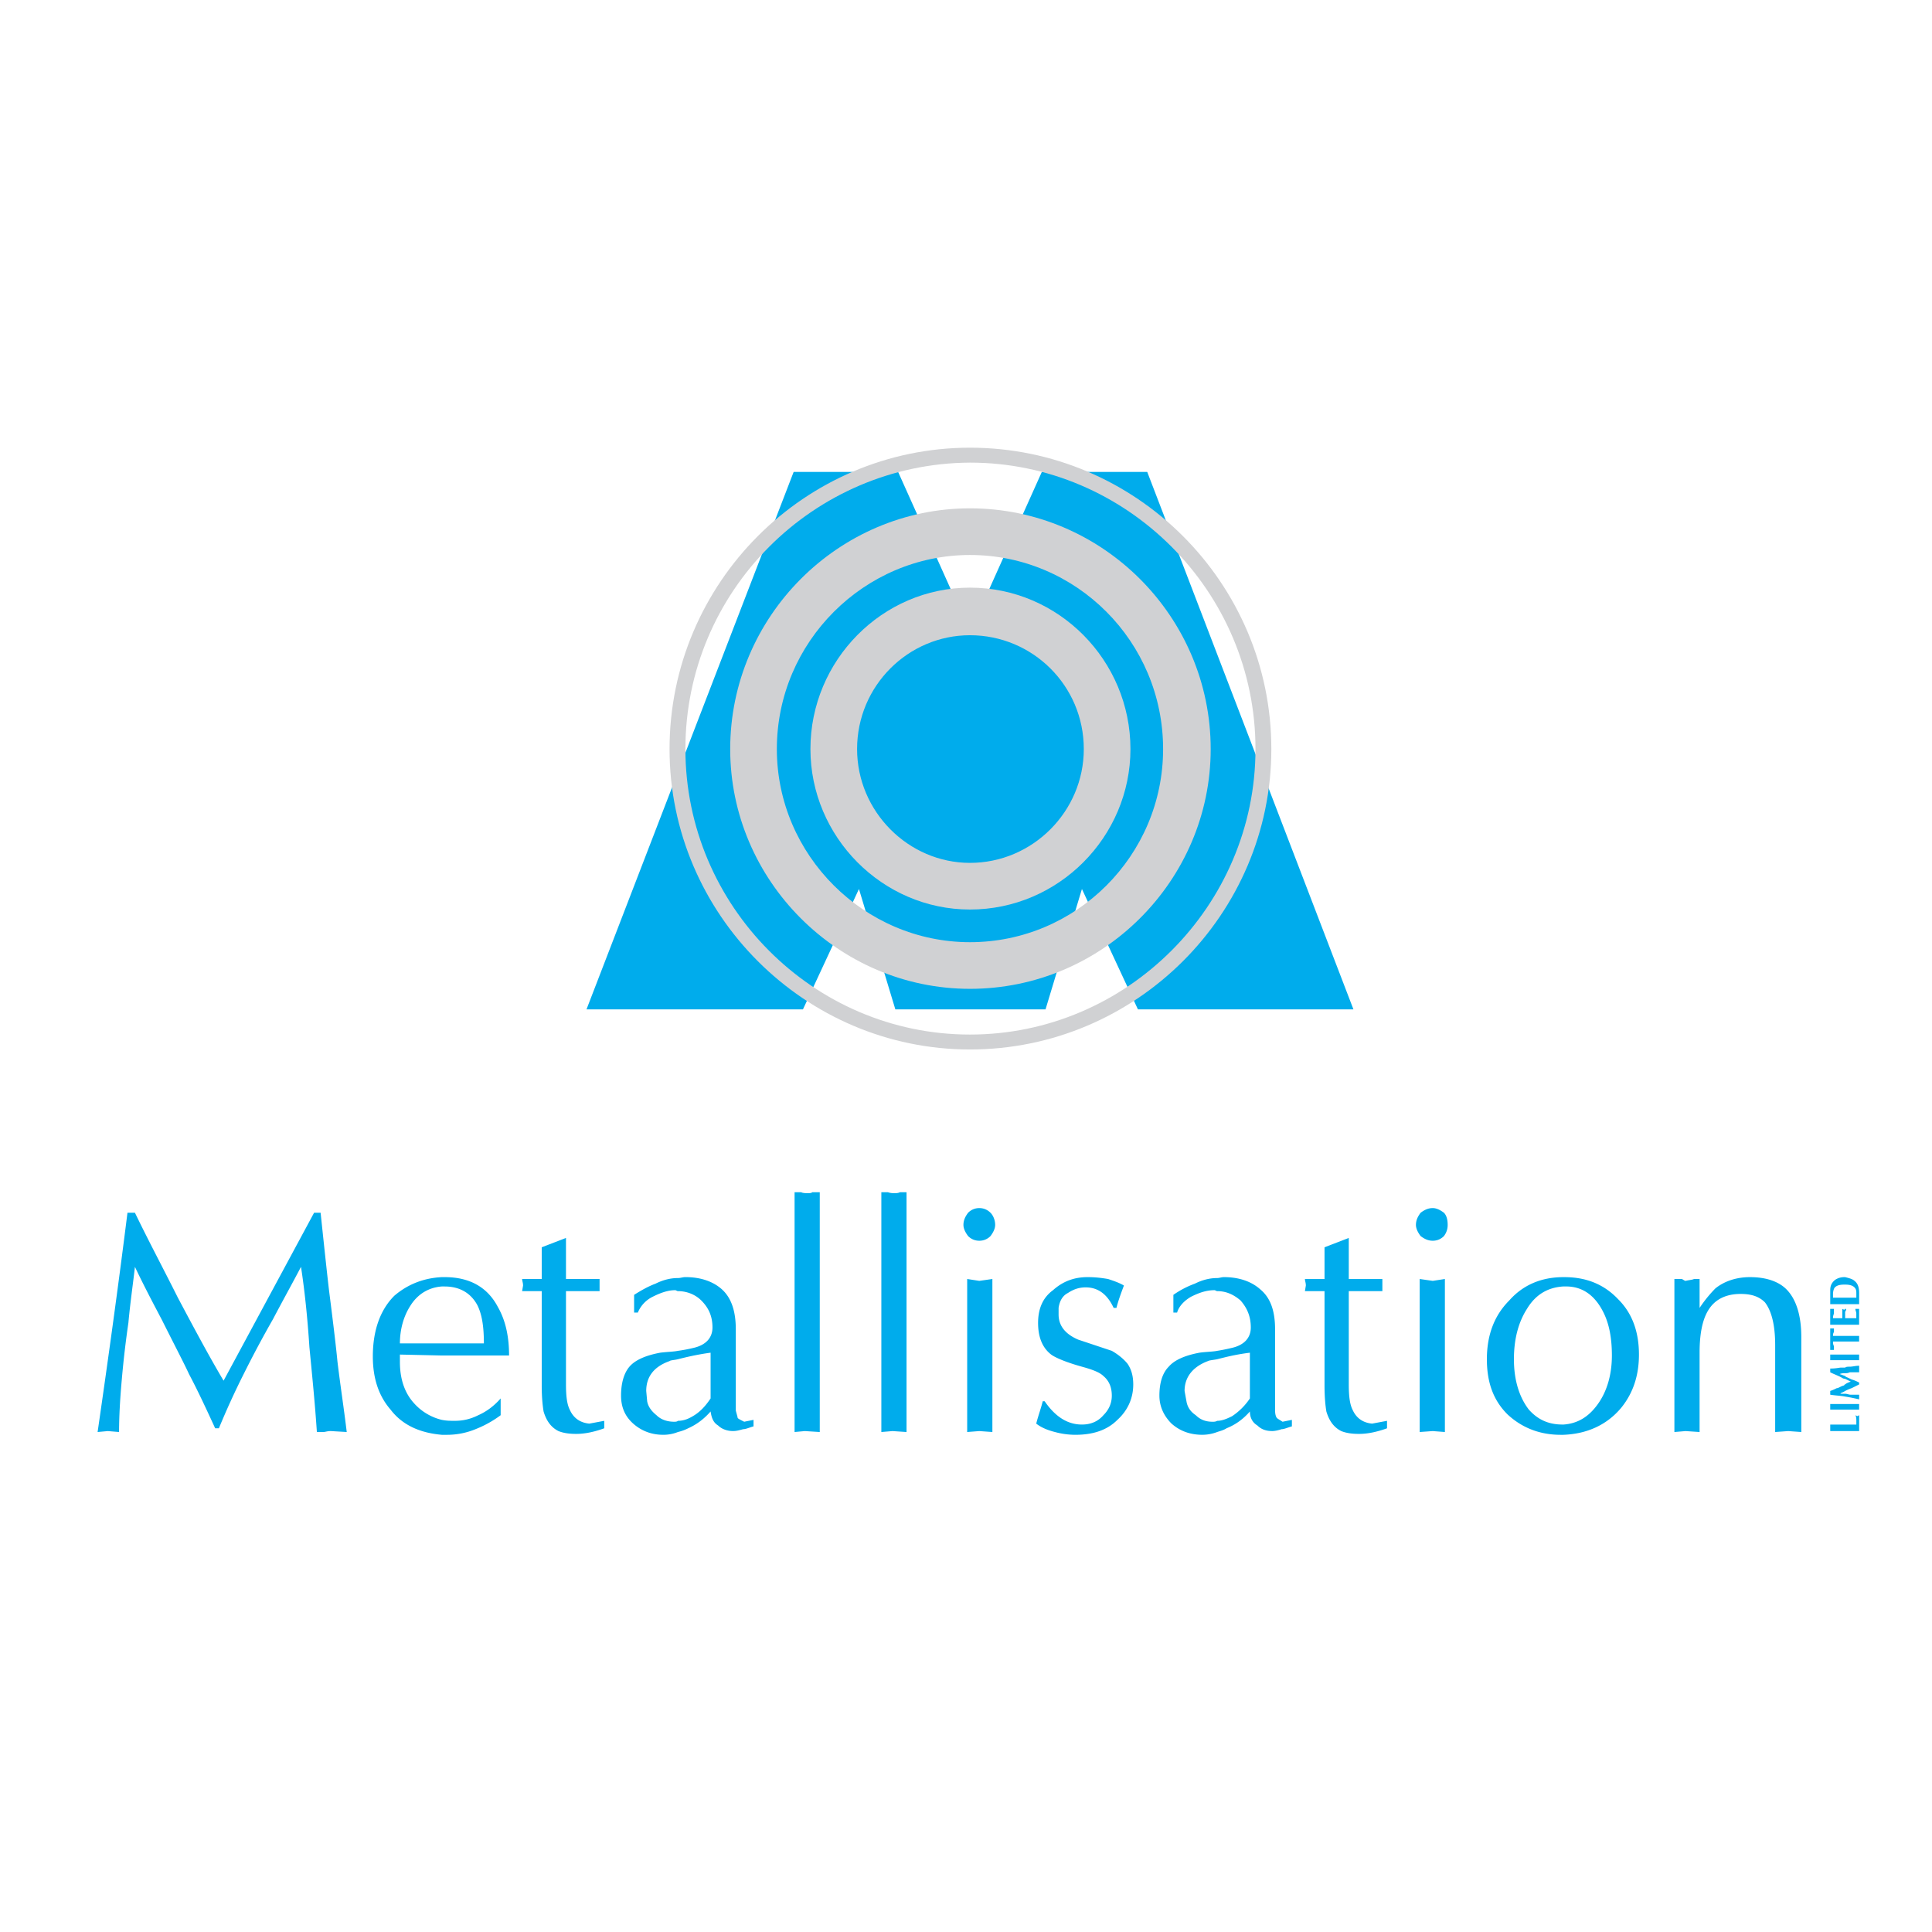
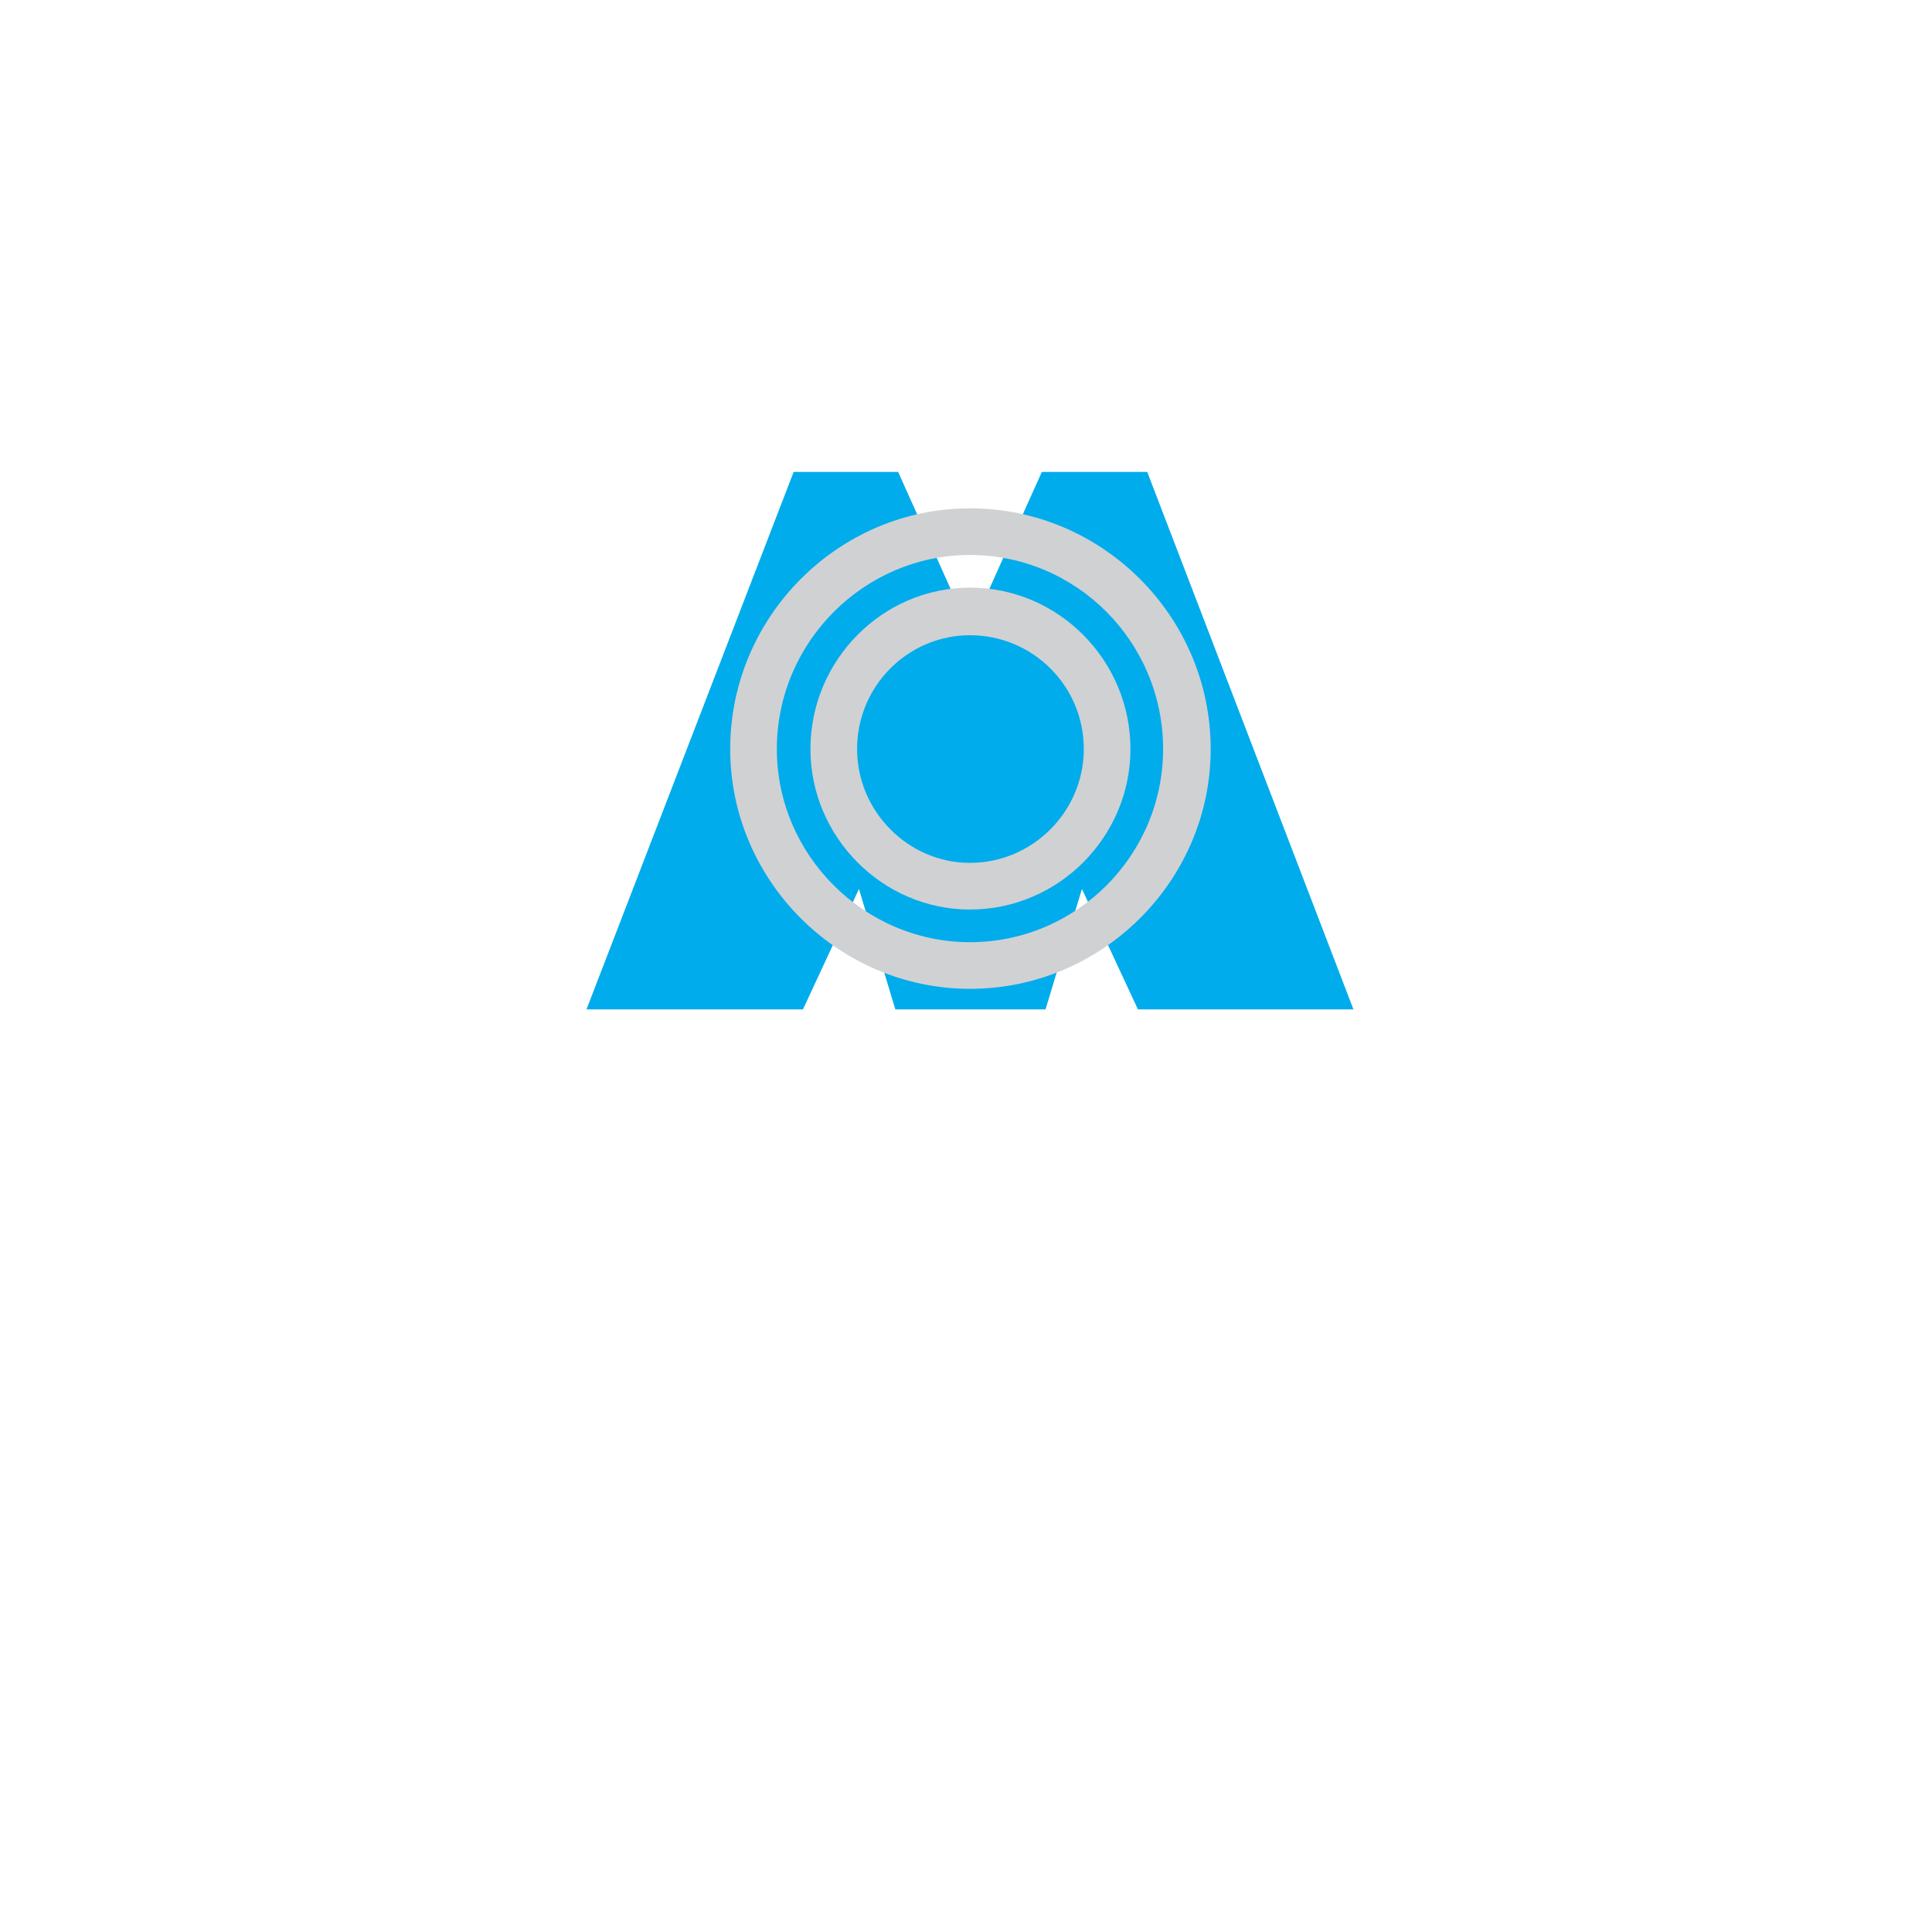
<svg xmlns="http://www.w3.org/2000/svg" width="2500" height="2500" viewBox="0 0 192.756 192.756">
  <g fill-rule="evenodd" clip-rule="evenodd">
-     <path fill="#fff" d="M0 0h192.756v192.756H0V0z" />
    <path fill="#00acec" d="M58.516 100.704l20.666-53.618h10.425l6.516 14.521h1.303l6.517-14.521h10.518l20.572 53.618h-21.502l-5.586-12.008-3.631 12.008H89.328l-3.63-12.008-5.586 12.008H58.516z" />
    <path d="M96.775 58.629c8.842 0 16.01 7.261 16.01 16.104 0 8.75-7.168 16.011-16.01 16.011-8.75 0-15.918-7.261-15.918-16.011 0-8.843 7.168-16.104 15.918-16.104zm0 27.46c6.237 0 11.356-5.12 11.356-11.356 0-6.33-5.119-11.356-11.356-11.356-6.144 0-11.263 5.027-11.263 11.356 0 6.237 5.119 11.356 11.263 11.356z" fill="#d0d1d3" />
    <path d="M96.775 98.656c-13.125 0-23.923-10.798-23.923-23.923 0-13.218 10.798-24.017 23.923-24.017 13.217 0 24.016 10.798 24.016 24.017 0 13.125-10.799 23.923-24.016 23.923zm0-43.285c-10.519 0-19.269 8.657-19.269 19.362 0 10.612 8.75 19.269 19.269 19.269 10.612 0 19.268-8.657 19.268-19.269 0-10.705-8.656-19.362-19.268-19.362z" fill="#d0d1d3" />
-     <path d="M96.775 44.666c16.569 0 30.067 13.498 30.067 30.067 0 16.476-13.498 29.974-30.067 29.974-16.476 0-29.974-13.498-29.974-29.974 0-16.569 13.498-30.067 29.974-30.067zm0 58.552c15.639 0 28.485-12.846 28.485-28.485 0-15.732-12.846-28.578-28.485-28.578-15.638.093-28.392 12.846-28.392 28.578 0 15.639 12.754 28.485 28.392 28.485z" fill="#d0d1d3" />
-     <path d="M44.088 128.351c-1.303.093-2.42.745-3.165 1.955-.652 1.023-1.024 2.327-1.024 3.724h8.378c0-1.676-.187-2.886-.652-3.817-.652-1.209-1.768-1.861-3.258-1.861l-.279-.001zm111.891 13.777c1.396-.094 2.514-.745 3.443-2.049.932-1.303 1.396-2.979 1.396-4.84 0-1.769-.279-3.258-.93-4.469-.838-1.582-2.049-2.42-3.631-2.42h-.279c-1.582.093-2.793.838-3.631 2.234-.838 1.303-1.303 2.979-1.303 5.026 0 2.141.559 3.816 1.488 5.026.838.932 1.863 1.49 3.352 1.49.001.002.001.002.095.002zm0-14.708h.094c2.232 0 4.002.744 5.398 2.233 1.396 1.396 2.047 3.259 2.047 5.492 0 2.049-.559 3.816-1.768 5.307-1.396 1.676-3.352 2.606-5.771 2.699h-.279c-2.141 0-3.91-.744-5.307-2.048-1.396-1.396-2.047-3.165-2.047-5.492 0-2.42.744-4.375 2.234-5.864 1.395-1.583 3.258-2.327 5.399-2.327zm11.076 15.452v-15.266h.746c.186.093.279.186.371.186.373-.093.652-.093.838-.186h.559v2.885a12.848 12.848 0 0 1 1.584-1.954c.93-.745 2.141-1.117 3.443-1.117 1.676 0 2.885.466 3.631 1.21.93.931 1.488 2.514 1.488 4.747v9.495l-1.303-.093-1.303.093v-8.657c0-2.048-.373-3.444-1.023-4.281-.559-.56-1.305-.838-2.422-.838-1.488 0-2.605.558-3.258 1.675-.559.932-.838 2.328-.838 4.189v7.912l-1.396-.093-1.117.093zm-45.612-1.117c.465 0 .93-.186 1.488-.465a6.362 6.362 0 0 0 1.77-1.769v-4.562c-1.49.186-2.514.466-3.258.651-.467.093-.746.093-.932.187-1.488.559-2.326 1.582-2.326 2.979l.186 1.024c.094.558.373 1.023.932 1.396.465.466 1.023.652 1.674.652.187.001.281.001.466-.093zm0-6.982a18.875 18.875 0 0 0 1.396-.279c1.303-.279 1.953-1.023 1.953-2.048 0-1.117-.371-1.955-1.023-2.699-.65-.559-1.396-.931-2.326-.931-.094 0-.186-.094-.279-.094-.838 0-1.582.28-2.328.651-.65.373-1.209.932-1.396 1.583h-.371v-1.769a9.307 9.307 0 0 1 2.141-1.117c.744-.372 1.488-.559 2.234-.559.186 0 .465-.093.65-.093 1.584 0 2.793.466 3.631 1.21 1.023.838 1.49 2.141 1.49 4.003v8.099c0 .372.092.651.186.744.094.094.279.187.559.373l.932-.187v.651c-.373.094-.746.279-1.025.279-.279.094-.65.187-.93.187-.652 0-1.117-.187-1.49-.559-.465-.279-.744-.745-.744-1.396-.652.745-1.396 1.304-2.328 1.676-.279.187-.65.279-.93.372a4.209 4.209 0 0 1-1.49.279c-1.209 0-2.234-.372-3.072-1.117-.744-.744-1.209-1.676-1.209-2.792 0-1.21.279-2.234.93-2.886.559-.652 1.584-1.117 3.072-1.396.65-.092 1.301-.092 1.767-.185zm10.705 3.445v-9.401h-1.955l.092-.559c0-.279-.092-.466-.092-.651h1.955v-3.166l2.42-.93v4.096h3.352v1.21h-3.352v9.309c0 1.117.094 1.954.373 2.513.371.838 1.023 1.304 1.953 1.396l1.49-.279v.745c-1.023.372-1.955.559-2.793.559-.744 0-1.303-.093-1.768-.279-.746-.372-1.211-1.024-1.49-1.955-.093-.56-.185-1.398-.185-2.608zm9.495 4.654v-15.266l1.303.186 1.211-.186v15.266l-1.211-.093-1.303.093zm1.302-22.341c.373 0 .746.187 1.117.466.279.279.373.744.373 1.21 0 .372-.094.744-.373 1.117-.279.279-.65.465-1.117.465-.465 0-.838-.186-1.209-.465-.279-.373-.467-.745-.467-1.117 0-.466.188-.838.467-1.21.371-.279.744-.466 1.209-.466zm-75.306 21.224c.558 0 1.023-.186 1.489-.465.651-.373 1.21-.932 1.769-1.769v-4.562c-1.396.186-2.514.466-3.258.651-.373.093-.745.093-.838.187-1.583.559-2.327 1.582-2.327 2.979l.093 1.024c.093.558.466 1.023.931 1.396.466.466 1.117.652 1.769.652.093.001.279.001.372-.093zm0-6.982a14.908 14.908 0 0 0 1.489-.279c1.303-.279 1.955-1.023 1.955-2.048 0-1.117-.372-1.955-1.117-2.699-.559-.559-1.396-.931-2.327-.931-.093 0-.187-.094-.279-.094-.745 0-1.49.28-2.234.651a3.066 3.066 0 0 0-1.489 1.583h-.372v-1.769c.744-.466 1.396-.838 2.141-1.117.745-.372 1.489-.559 2.234-.559.279 0 .465-.093.744-.093 1.583 0 2.793.466 3.631 1.21.931.838 1.396 2.141 1.396 4.003v8.099c.093.372.186.651.186.744.093.094.279.187.652.373l.931-.187v.651c-.373.094-.745.279-1.024.279-.372.094-.651.187-1.024.187-.558 0-1.117-.187-1.489-.559-.465-.279-.652-.745-.745-1.396-.651.745-1.396 1.304-2.234 1.676a4.485 4.485 0 0 1-1.023.372 3.847 3.847 0 0 1-1.49.279c-1.117 0-2.141-.372-2.979-1.117-.837-.744-1.21-1.676-1.21-2.792 0-1.21.279-2.234.838-2.886.559-.652 1.583-1.117 3.072-1.396.743-.092 1.301-.092 1.767-.185zm11.636 8.099v-23.924h.651c.186.094.465.094.651.094.187 0 .373 0 .466-.094h.745v23.924l-1.489-.093-1.024.093zm8.657 0v-23.924h.651c.279.094.465.094.651.094.187 0 .373 0 .559-.094h.652v23.924l-1.396-.093-1.117.093zm8.564 0v-15.266l1.209.186 1.305-.186v15.266l-1.305-.093-1.209.093zm1.209-22.341c.467 0 .838.187 1.117.466s.465.744.465 1.21c0 .372-.186.744-.465 1.117-.279.279-.65.465-1.117.465-.465 0-.837-.186-1.117-.465-.279-.373-.465-.745-.465-1.117 0-.466.186-.838.465-1.21.28-.279.652-.466 1.117-.466zm5.865 11.45c0-1.396.465-2.514 1.49-3.259.93-.837 2.047-1.303 3.443-1.303.838 0 1.488.093 2.049.187.557.186 1.115.372 1.582.651-.279.745-.559 1.489-.746 2.233h-.279c-.65-1.396-1.582-2.048-2.791-2.048-.652 0-1.211.187-1.77.56-.559.278-.838.837-.932 1.488v.652c0 1.117.652 1.955 1.955 2.513l3.352 1.117c.652.372 1.211.838 1.582 1.304.373.559.559 1.21.559 2.048 0 1.396-.559 2.606-1.582 3.537-1.023 1.024-2.42 1.489-4.189 1.489a7.76 7.76 0 0 1-2.047-.279c-.746-.186-1.396-.465-1.861-.838.186-.744.465-1.489.65-2.233h.188c1.023 1.489 2.232 2.327 3.723 2.327.838 0 1.582-.279 2.141-.932.559-.559.838-1.21.838-1.954 0-.838-.279-1.49-.838-1.955-.371-.372-1.117-.651-2.141-.931-1.676-.466-2.699-.931-3.072-1.211-.839-.65-1.304-1.673-1.304-3.163zm-59.482 9.681c.465.093.838.093 1.303.093.838 0 1.582-.186 2.327-.559.838-.372 1.583-.931 2.234-1.675v1.675a10.905 10.905 0 0 1-2.514 1.396 7.46 7.46 0 0 1-2.793.559h-.558c-2.141-.186-3.91-.931-5.12-2.514-1.21-1.396-1.769-3.164-1.769-5.306 0-2.606.745-4.654 2.141-6.051 1.303-1.117 2.886-1.769 4.748-1.861h.279c2.514 0 4.282 1.023 5.307 2.979.745 1.304 1.117 2.886 1.117 4.841h-6.702l-4.189-.094V135.89c0 1.676.465 3.071 1.396 4.096a5.398 5.398 0 0 0 2.793 1.676zm9.96-3.444v-9.401h-1.955l.093-.559c0-.279-.093-.466-.093-.651h1.955v-3.166l2.42-.93v4.096h3.352v1.21h-3.352v9.309c0 1.117.093 1.954.373 2.513.373.838 1.024 1.304 1.955 1.396l1.489-.279v.745c-1.023.372-1.955.559-2.792.559-.745 0-1.303-.093-1.769-.279-.745-.372-1.21-1.024-1.489-1.955-.094-.56-.187-1.398-.187-2.608zm-44.309 4.654c1.024-7.074 2.048-14.429 2.979-21.875h.745c1.396 2.886 2.886 5.678 4.282 8.471 1.583 2.979 3.072 5.771 4.562 8.284l9.029-16.755h.651c.373 3.537.652 6.144.838 7.726.465 3.631.745 6.051.838 7.075.279 2.327.652 4.747.931 7.074l-1.583-.093c-.372 0-.559.093-.744.093h-.652c-.186-2.793-.465-5.585-.745-8.471-.187-2.886-.466-5.585-.838-8.006-.931 1.769-1.862 3.444-2.793 5.213a109.318 109.318 0 0 0-2.886 5.399 78.909 78.909 0 0 0-2.513 5.492h-.373c-1.023-2.234-1.861-4.003-2.606-5.399-.465-1.023-1.396-2.792-2.7-5.398-.931-1.769-1.862-3.538-2.699-5.307-.187 1.676-.466 3.538-.652 5.586a96.708 96.708 0 0 0-.652 5.585c-.186 2.048-.279 3.816-.279 5.306l-1.117-.093-1.023.093zM184.09 140.638h-1.488v-.558h2.884v.558h-1.396zm0 1.49h1.117v-.373c0-.186 0-.372-.092-.559l.186.094.186-.094v1.583h-2.884v-.651h1.487zm0-3.072c.188 0 .373.093.559.093h.838v.466a17.793 17.793 0 0 0-1.396-.279c-.465-.093-.93-.093-1.488-.187v-.373c.279-.093.465-.186.65-.279.188 0 .373-.186.746-.279 0 0 0-.093.092-.093.094-.093.279-.187.559-.279a48.5 48.5 0 0 0-.559-.279c-.186 0-.279-.093-.465-.187-.373-.186-.652-.279-1.023-.465v-.374c.559 0 .93-.093 1.023-.093h.465c.094-.093.279-.093.467-.093.279 0 .559-.094.93-.094v.652h-.93c-.188.093-.373.093-.467.093-.186 0-.371 0-.559.093.094 0 .279.094.559.187l.094.093c.279.094.559.279.652.279.279.093.465.187.65.279v.187c-.371.187-.559.279-.744.372-.279.094-.465.187-.652.279-.279.186-.465.186-.465.279.093.002.278.002.464.002zm0-3.91h1.396v.558h-2.884v-.558h1.488zm0-1.862h1.396v.558h-2.605c0 .187 0 .279.092.466v.372h-.372v-2.142h.372v.373c-.092.093-.092.279-.092.372h1.209v.001zm0-1.768v-.651c.094-.094.094-.187.094-.279h-.094l-.092.093-.188-.093v.932h-.93v-.093c0-.187.092-.279.092-.466v-.372h-.372v1.582h2.884v-1.582h-.372c0 .186.092.279.092.465v.466h-1.114v-.002zm0-2.048h1.117v-.372c0-.279 0-.466-.186-.652s-.465-.279-.932-.279h-.092c-.467 0-.746.094-.932.279-.094.094-.186.373-.186.652v.372h1.211zm0-2.048c.373.093.746.187.932.372.373.279.465.745.465 1.211v1.116h-2.884v-1.396c0-.372.092-.651.371-.931.188-.186.559-.372 1.025-.372h.091z" fill="#00acec" />
  </g>
</svg>